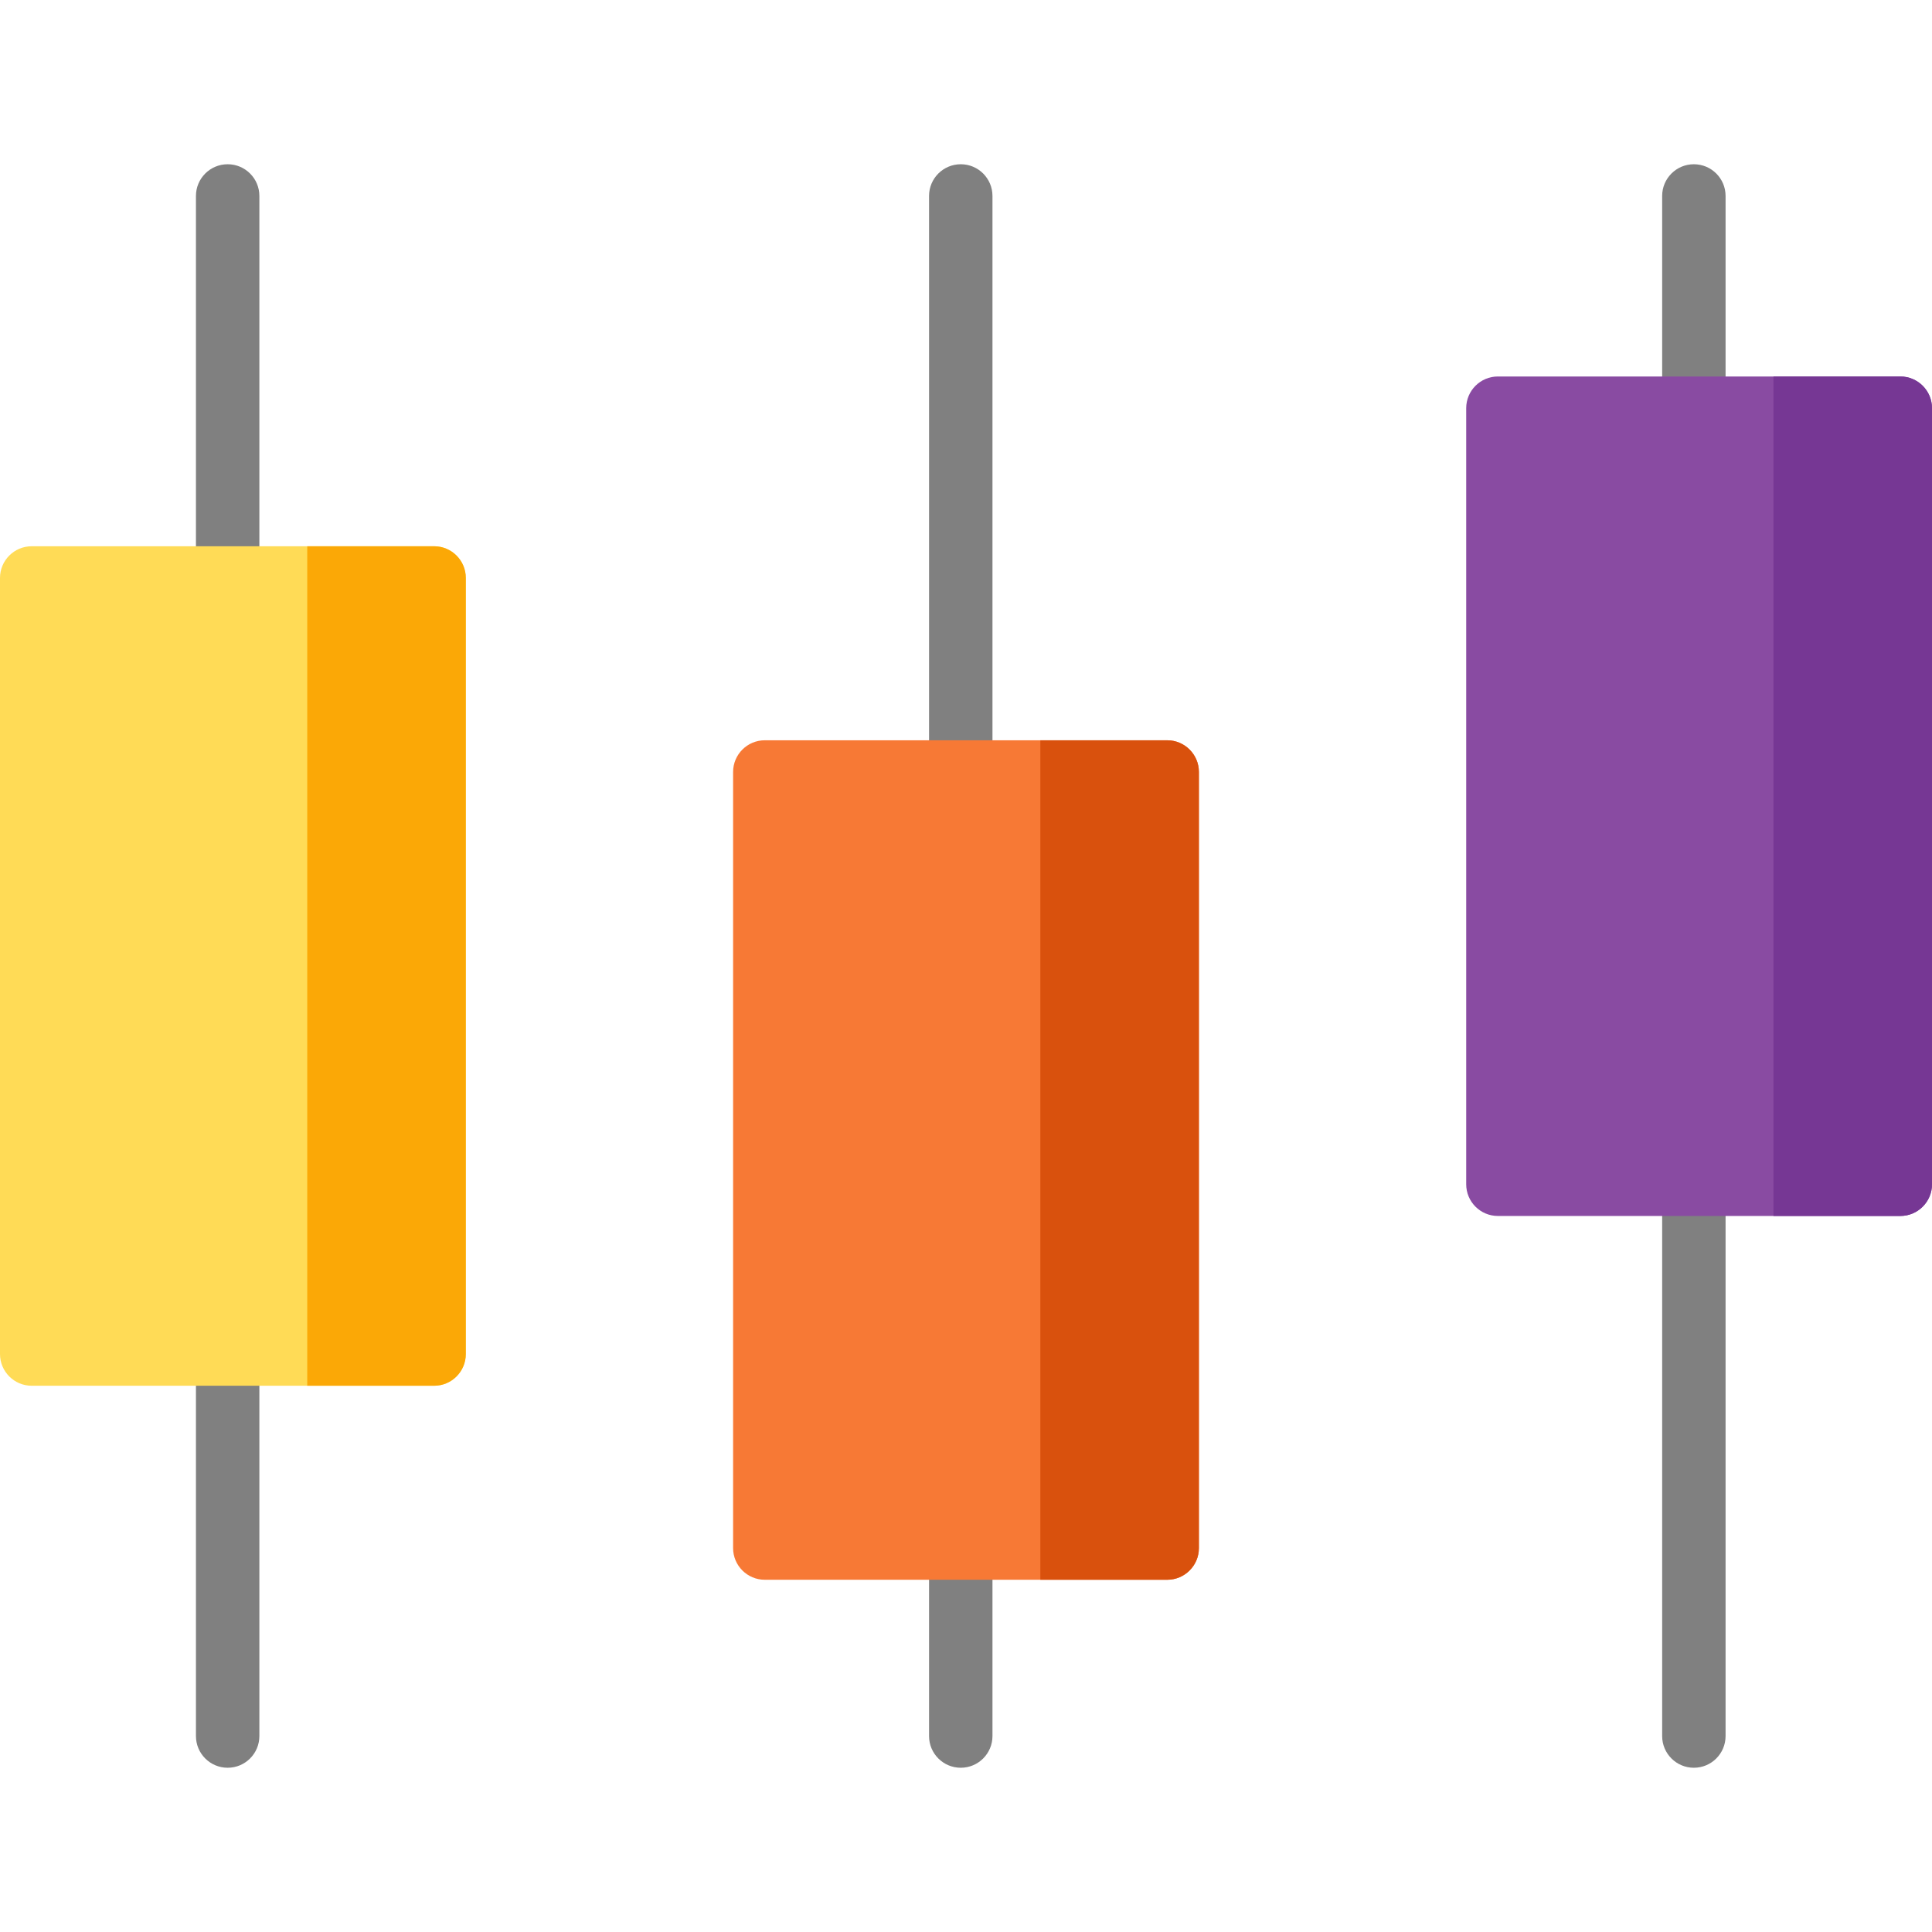
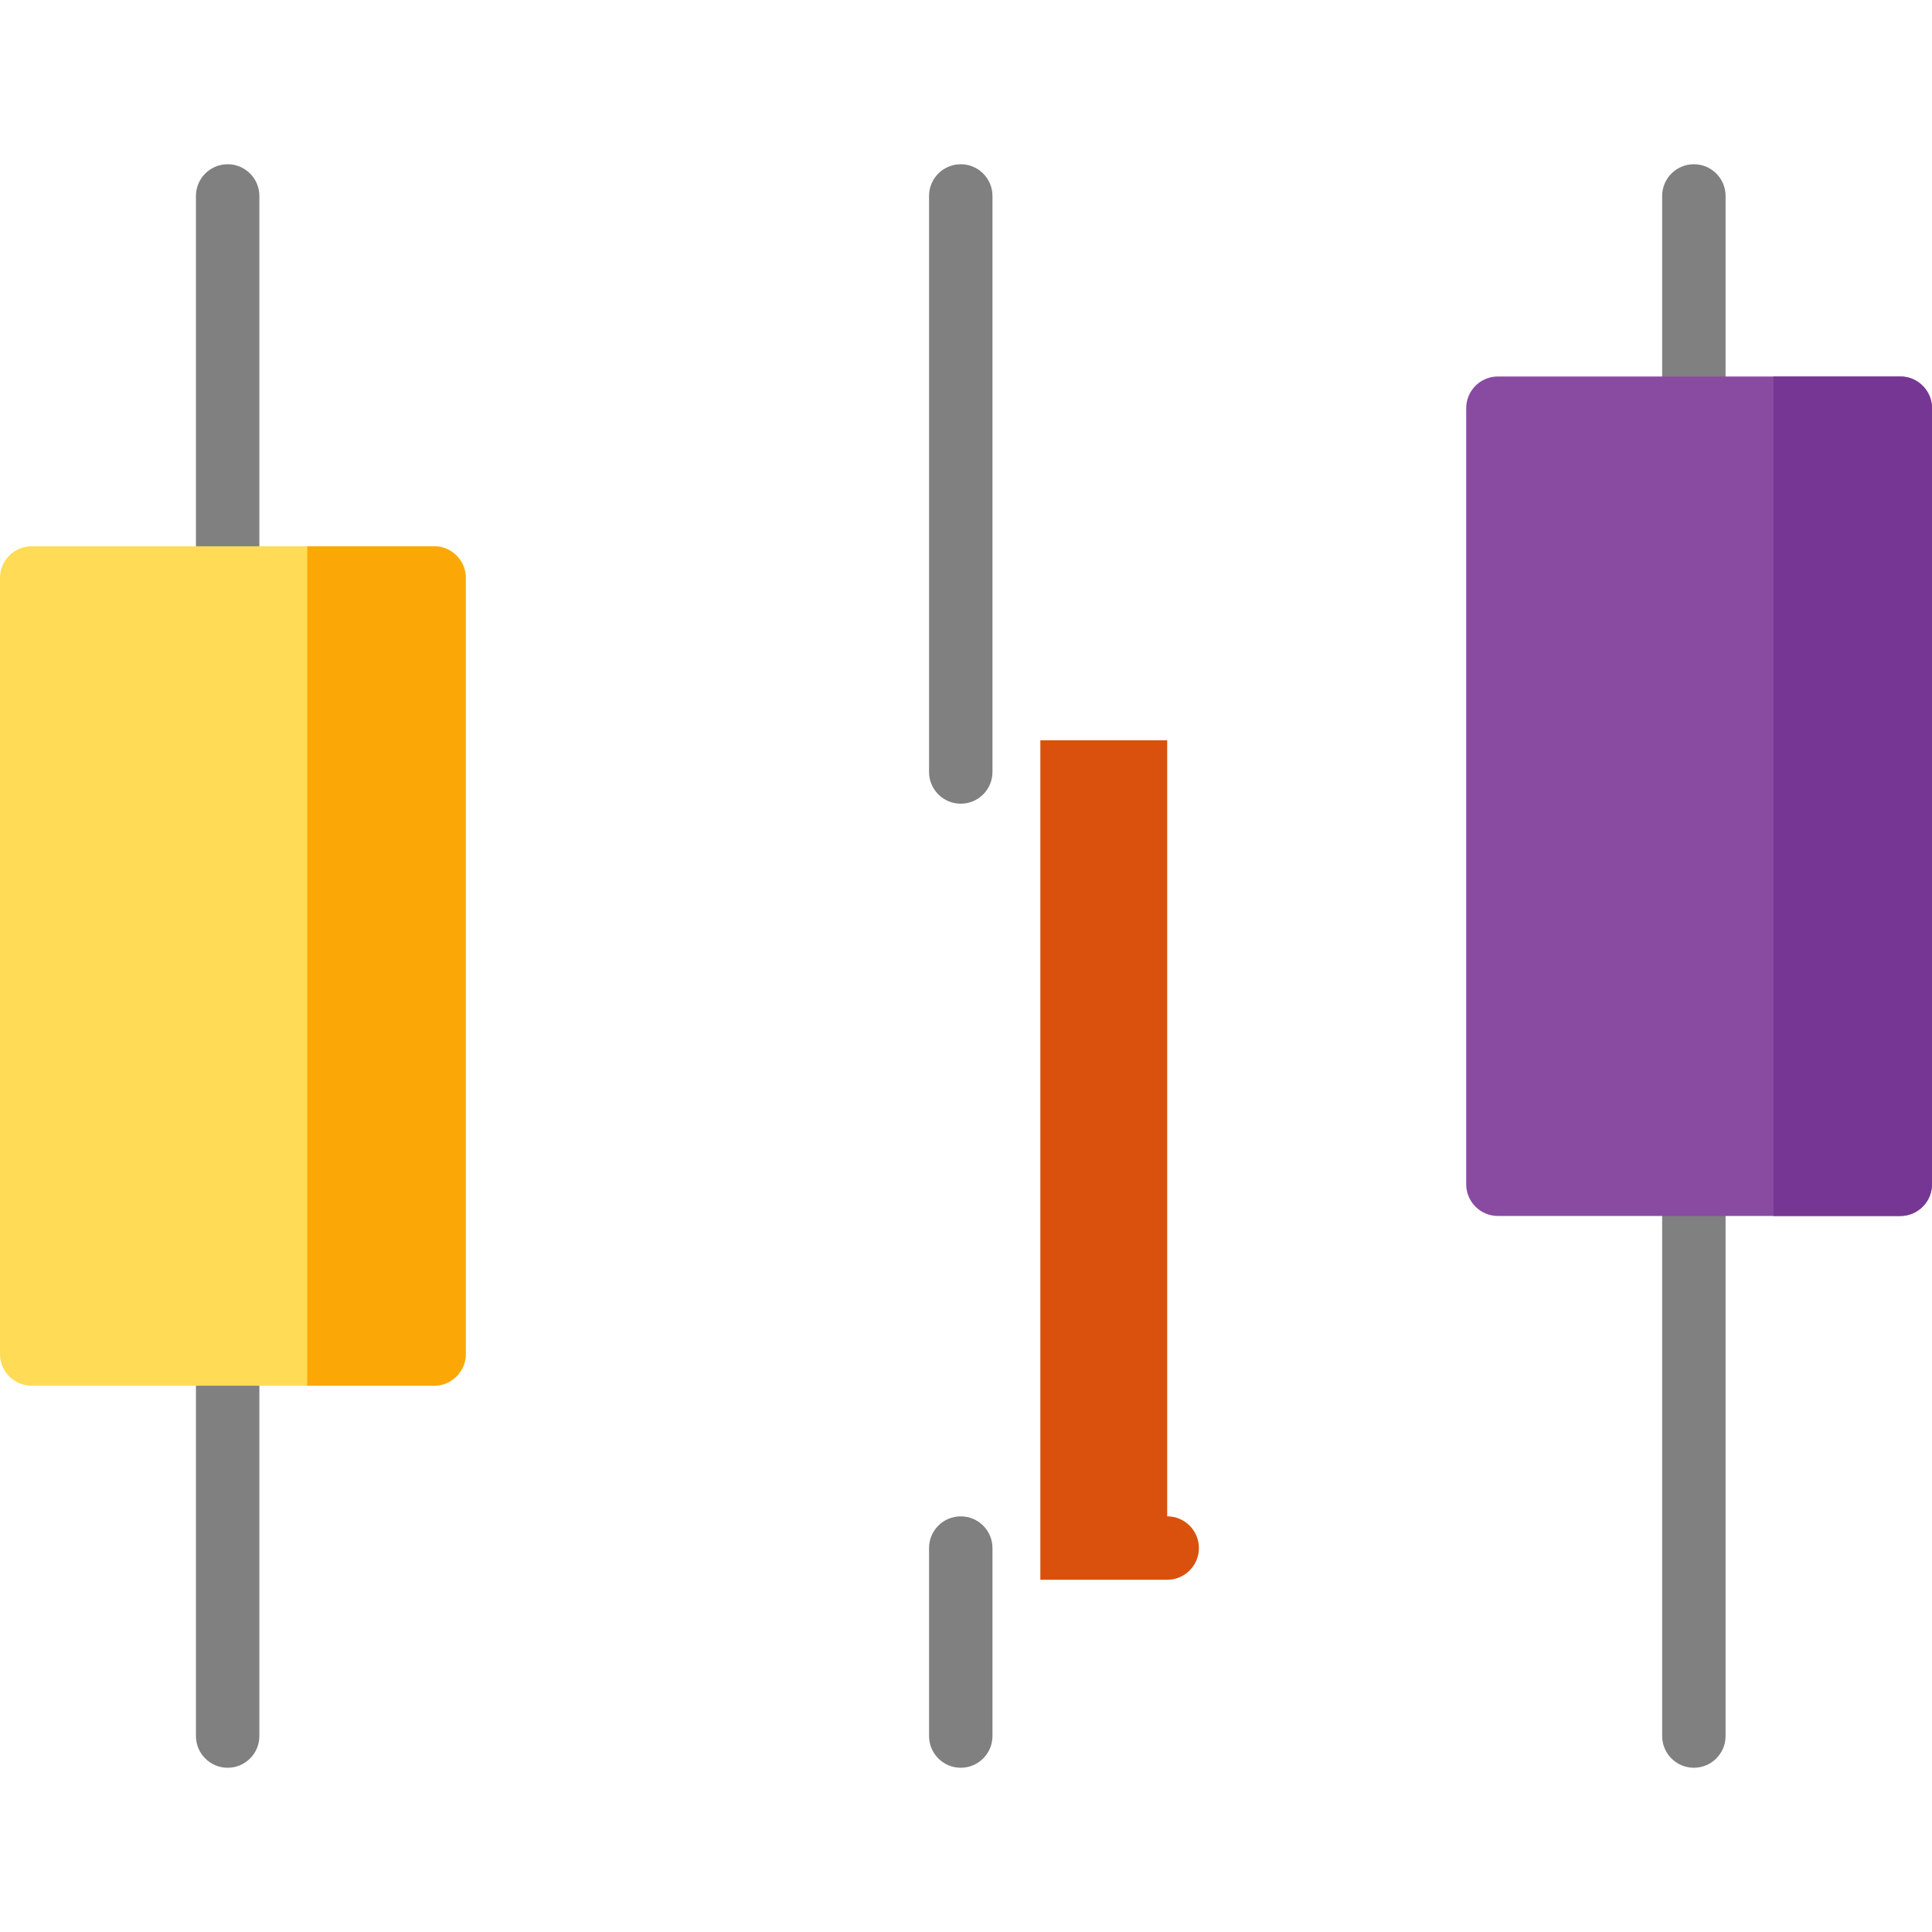
<svg xmlns="http://www.w3.org/2000/svg" height="800" viewBox="0 0 512 512" width="800">
  <g fill="#808080">
    <path d="m60.332 468.473c-4.642 0-8.403-3.762-8.403-8.403v-101.237c0-4.641 3.761-8.403 8.403-8.403s8.403 3.762 8.403 8.403v101.237c.001 4.64-3.762 8.403-8.403 8.403z" />
    <path d="m254.611 468.473c-4.642 0-8.403-3.762-8.403-8.403v-49.818c0-4.641 3.761-8.403 8.403-8.403s8.403 3.762 8.403 8.403v49.818c0 4.64-3.761 8.403-8.403 8.403z" />
    <path d="m448.892 468.473c-4.642 0-8.403-3.762-8.403-8.403v-146.229c0-4.641 3.761-8.403 8.403-8.403s8.403 3.762 8.403 8.403v146.229c0 4.64-3.762 8.403-8.403 8.403z" />
    <path d="m60.332 161.57c-4.642 0-8.403-3.762-8.403-8.403v-101.237c0-4.641 3.761-8.403 8.403-8.403s8.403 3.762 8.403 8.403v101.237c.001 4.641-3.762 8.403-8.403 8.403z" />
    <path d="m254.611 212.989c-4.642 0-8.403-3.762-8.403-8.403v-152.656c0-4.641 3.761-8.403 8.403-8.403s8.403 3.762 8.403 8.403v152.655c0 4.641-3.761 8.404-8.403 8.404z" />
    <path d="m448.892 116.579c-4.642 0-8.403-3.762-8.403-8.403v-56.246c0-4.641 3.761-8.403 8.403-8.403s8.403 3.762 8.403 8.403v56.246c0 4.64-3.762 8.403-8.403 8.403z" />
  </g>
  <path d="m115.038 144.764h-106.635c-4.642 0-8.403 3.762-8.403 8.403v205.667c0 4.641 3.761 8.403 8.403 8.403h106.635c4.642 0 8.403-3.762 8.403-8.403v-205.667c-0-4.642-3.762-8.403-8.403-8.403z" fill="#ffdb56" />
  <path d="m115.038 144.764h-33.613v222.473h33.613c4.642 0 8.403-3.762 8.403-8.403v-205.667c0-4.642-3.762-8.403-8.403-8.403z" fill="#fba806" />
-   <path d="m309.317 196.182h-106.635c-4.642 0-8.403 3.762-8.403 8.403v205.666c0 4.641 3.761 8.403 8.403 8.403h106.635c4.642 0 8.403-3.762 8.403-8.403v-205.665c0-4.641-3.761-8.404-8.403-8.404z" fill="#f77935" />
-   <path d="m309.317 196.182h-33.614v222.472h33.614c4.642 0 8.403-3.762 8.403-8.403v-205.665c0-4.641-3.761-8.404-8.403-8.404z" fill="#d9510d" />
+   <path d="m309.317 196.182h-33.614v222.472h33.614c4.642 0 8.403-3.762 8.403-8.403c0-4.641-3.761-8.404-8.403-8.404z" fill="#d9510d" />
  <path d="m503.597 99.772h-106.635c-4.642 0-8.403 3.762-8.403 8.403v205.666c0 4.641 3.761 8.403 8.403 8.403h106.635c4.642 0 8.403-3.762 8.403-8.403v-205.665c0-4.641-3.762-8.404-8.403-8.404z" fill="#894ba2" />
  <path d="m503.597 99.772h-33.613v222.472h33.613c4.642 0 8.403-3.762 8.403-8.403v-205.665c0-4.641-3.762-8.404-8.403-8.404z" fill="#763794" />
</svg>